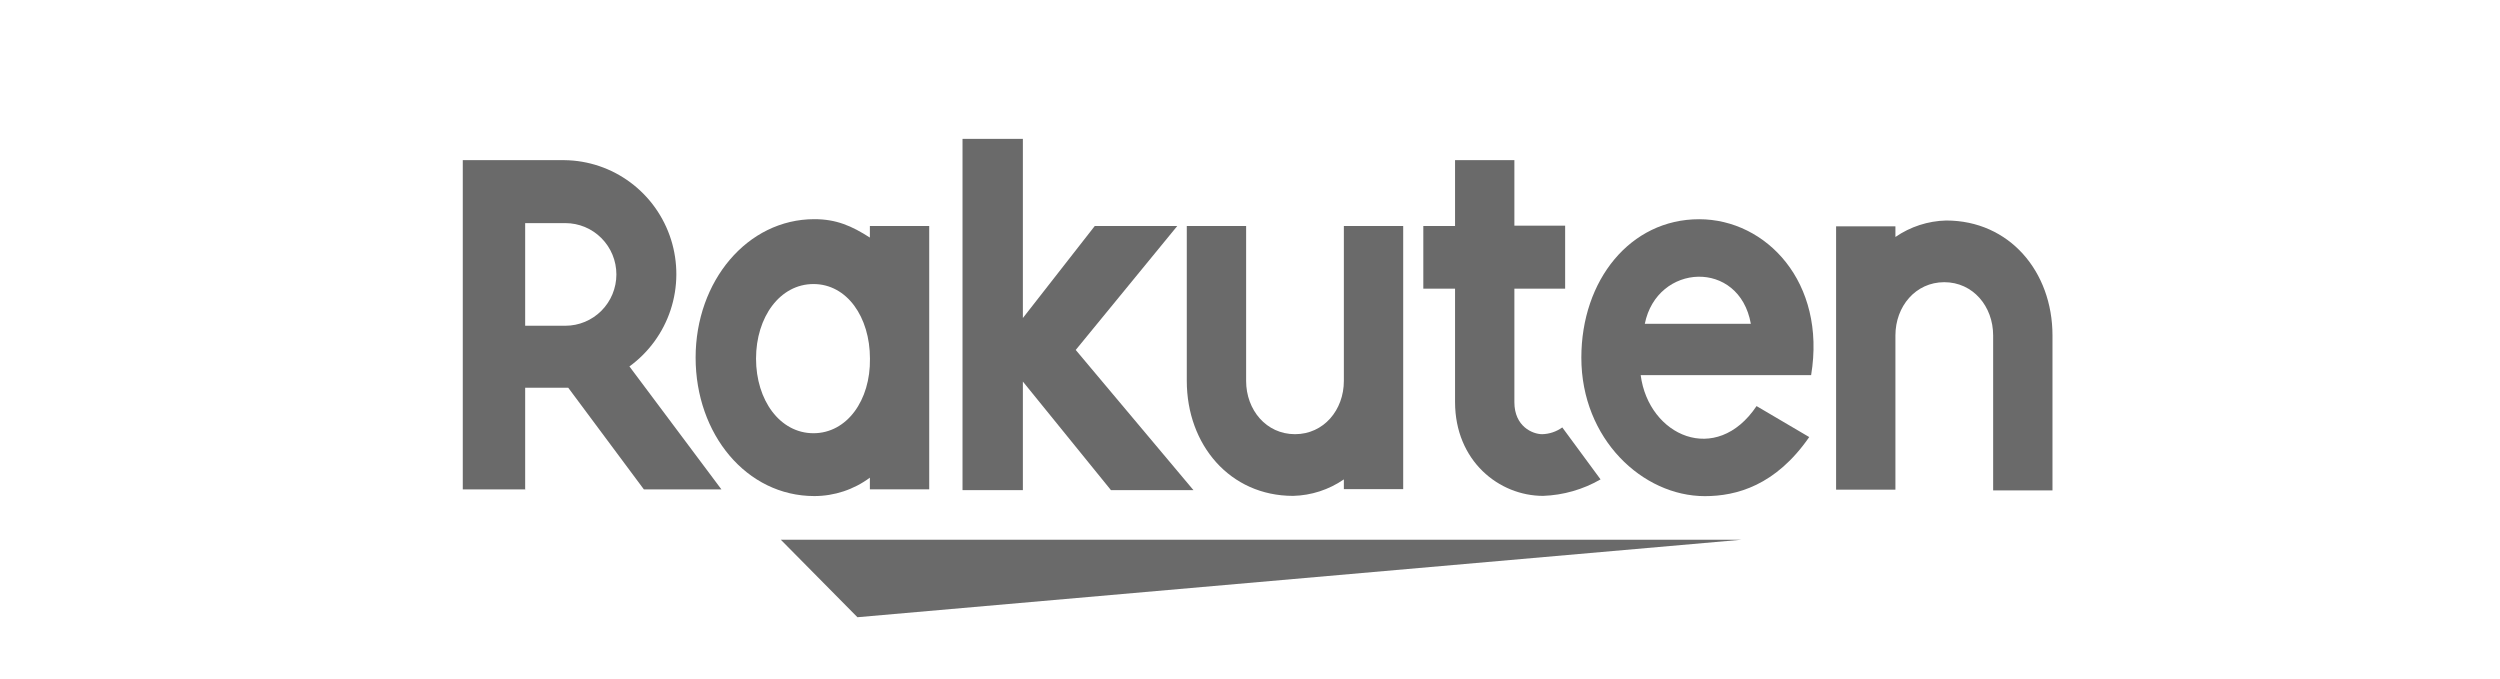
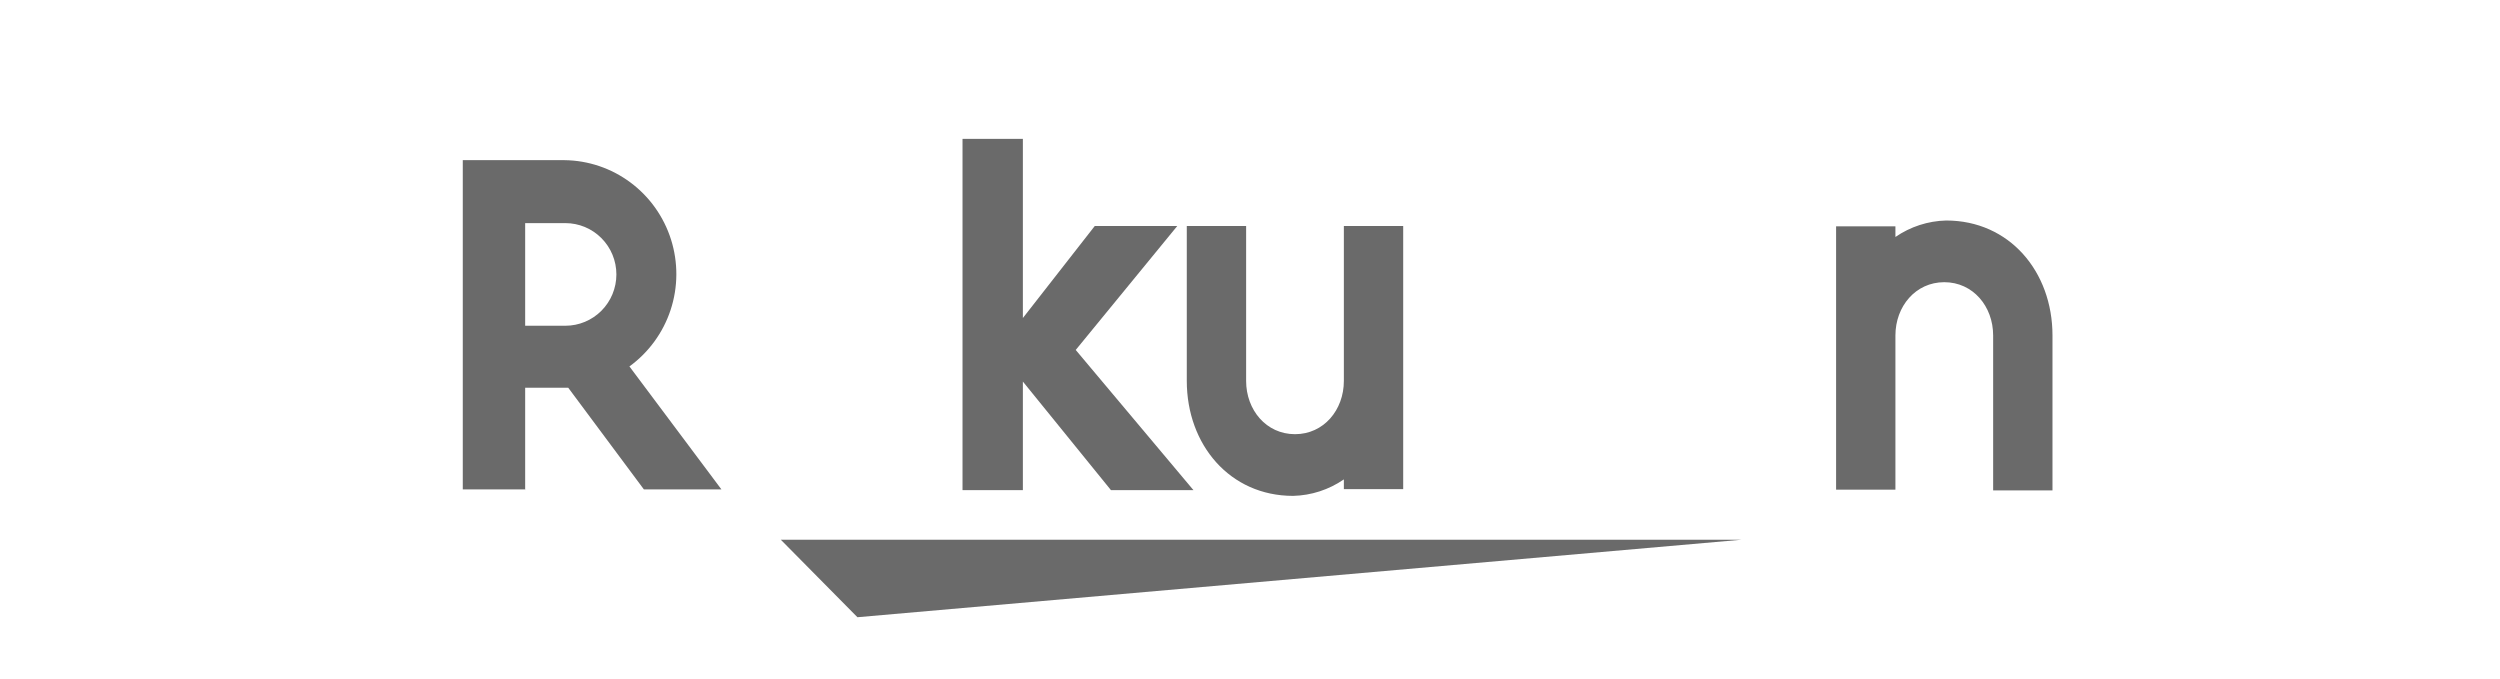
<svg xmlns="http://www.w3.org/2000/svg" width="162" height="44" viewBox="0 0 162 44" fill="none">
  <rect width="162" height="44" fill="white" />
  <path d="M112.833 34.976H50.598L55.561 39.996L112.833 34.976Z" fill="#6A6A6A" />
-   <path d="M56.368 14.645V15.394C55.188 14.64 54.197 14.202 52.77 14.202C48.428 14.202 45.076 18.216 45.076 23.174C45.076 28.131 48.366 32.145 52.77 32.145C54.065 32.144 55.326 31.727 56.368 30.953V31.707H60.213V14.645H56.368ZM52.713 28.073C50.541 28.073 48.991 25.938 48.991 23.24C48.991 20.542 50.541 18.406 52.713 18.406C54.884 18.406 56.373 20.542 56.373 23.24C56.414 25.942 54.88 28.073 52.713 28.073Z" fill="#6A6A6A" />
  <path d="M87.082 14.645V24.684C87.082 26.567 85.779 28.135 83.916 28.135C82.053 28.135 80.749 26.567 80.749 24.684V14.645H76.904V24.684C76.904 28.822 79.697 32.133 83.792 32.133C84.969 32.105 86.111 31.734 87.082 31.065V31.694H90.927V14.645H87.082Z" fill="#6A6A6A" />
  <path d="M122.823 31.777V21.738C122.823 19.855 124.127 18.286 125.99 18.286C127.853 18.286 129.156 19.855 129.156 21.738V31.777H133.001V21.738C133.001 17.599 130.209 14.289 126.113 14.289C124.937 14.317 123.794 14.688 122.823 15.356V14.665H118.979V31.732H122.823V31.777Z" fill="#6A6A6A" />
  <path d="M34.031 31.777V25.127H36.823L41.725 31.715H46.75L40.787 23.745C42.039 22.834 42.974 21.55 43.458 20.074C43.942 18.598 43.95 17.006 43.483 15.525C43.015 14.044 42.095 12.749 40.854 11.825C39.612 10.9 38.112 10.394 36.568 10.378H29.988V31.715H34.022L34.031 31.777ZM34.031 14.458H36.638C37.514 14.458 38.355 14.809 38.974 15.432C39.594 16.056 39.942 16.901 39.942 17.783C39.942 18.665 39.594 19.511 38.974 20.135C38.355 20.758 37.514 21.108 36.638 21.108H34.031V14.458Z" fill="#6A6A6A" />
-   <path d="M101.236 27.697C100.855 27.971 100.401 28.124 99.933 28.135C99.312 28.135 98.132 27.635 98.132 26.066V18.704H101.421V14.624H98.132V10.378H94.287V14.645H92.231V18.704H94.287V26.046C94.287 29.873 97.141 32.133 99.994 32.133C101.303 32.086 102.58 31.72 103.716 31.065L101.236 27.697Z" fill="#6A6A6A" />
  <path d="M69.707 22.677L76.287 14.645H70.941L66.282 20.608V9H62.371V31.761H66.282V24.725L71.99 31.761H77.336L69.707 22.677Z" fill="#6A6A6A" />
-   <path d="M110.103 14.206C105.637 14.206 102.471 18.158 102.471 23.178C102.471 28.45 106.443 32.15 110.473 32.15C112.529 32.15 115.067 31.458 117.238 28.322L113.825 26.314C111.217 30.204 106.834 28.259 106.316 24.308H117.361C118.356 18.29 114.446 14.206 110.103 14.206ZM113.455 20.984H106.583C107.373 17.049 112.71 16.78 113.455 20.984Z" fill="#6A6A6A" />
</svg>